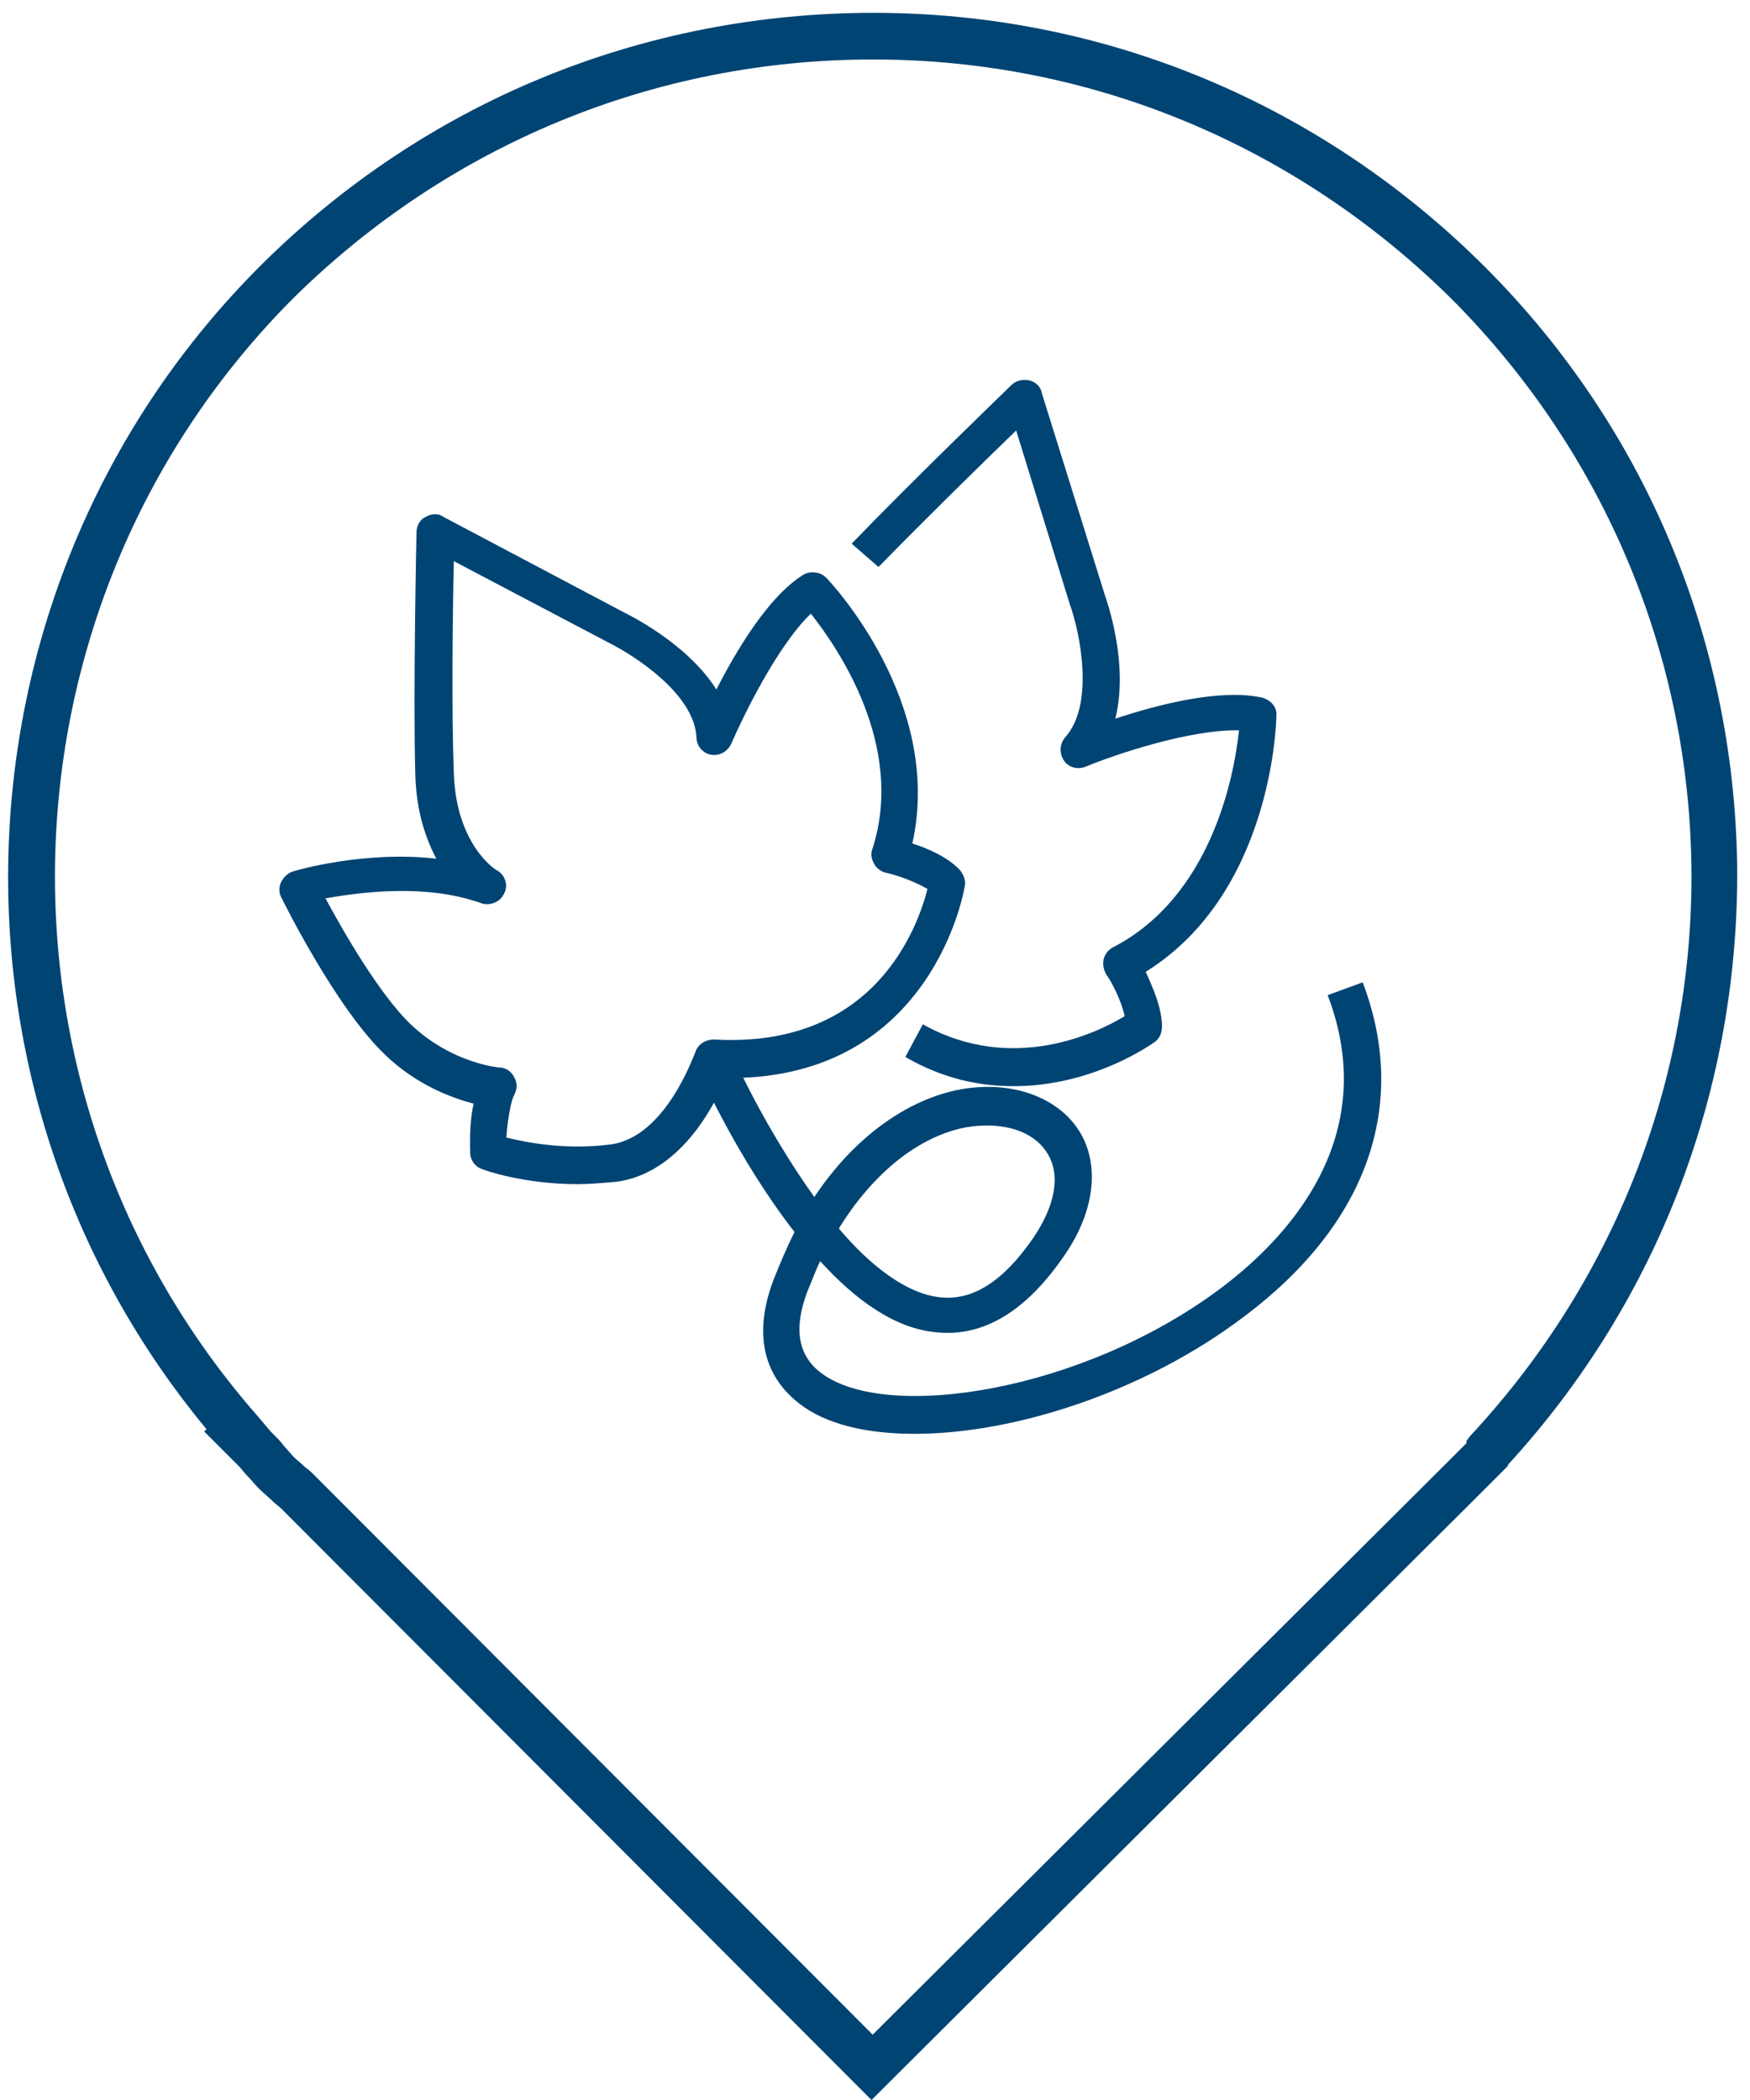
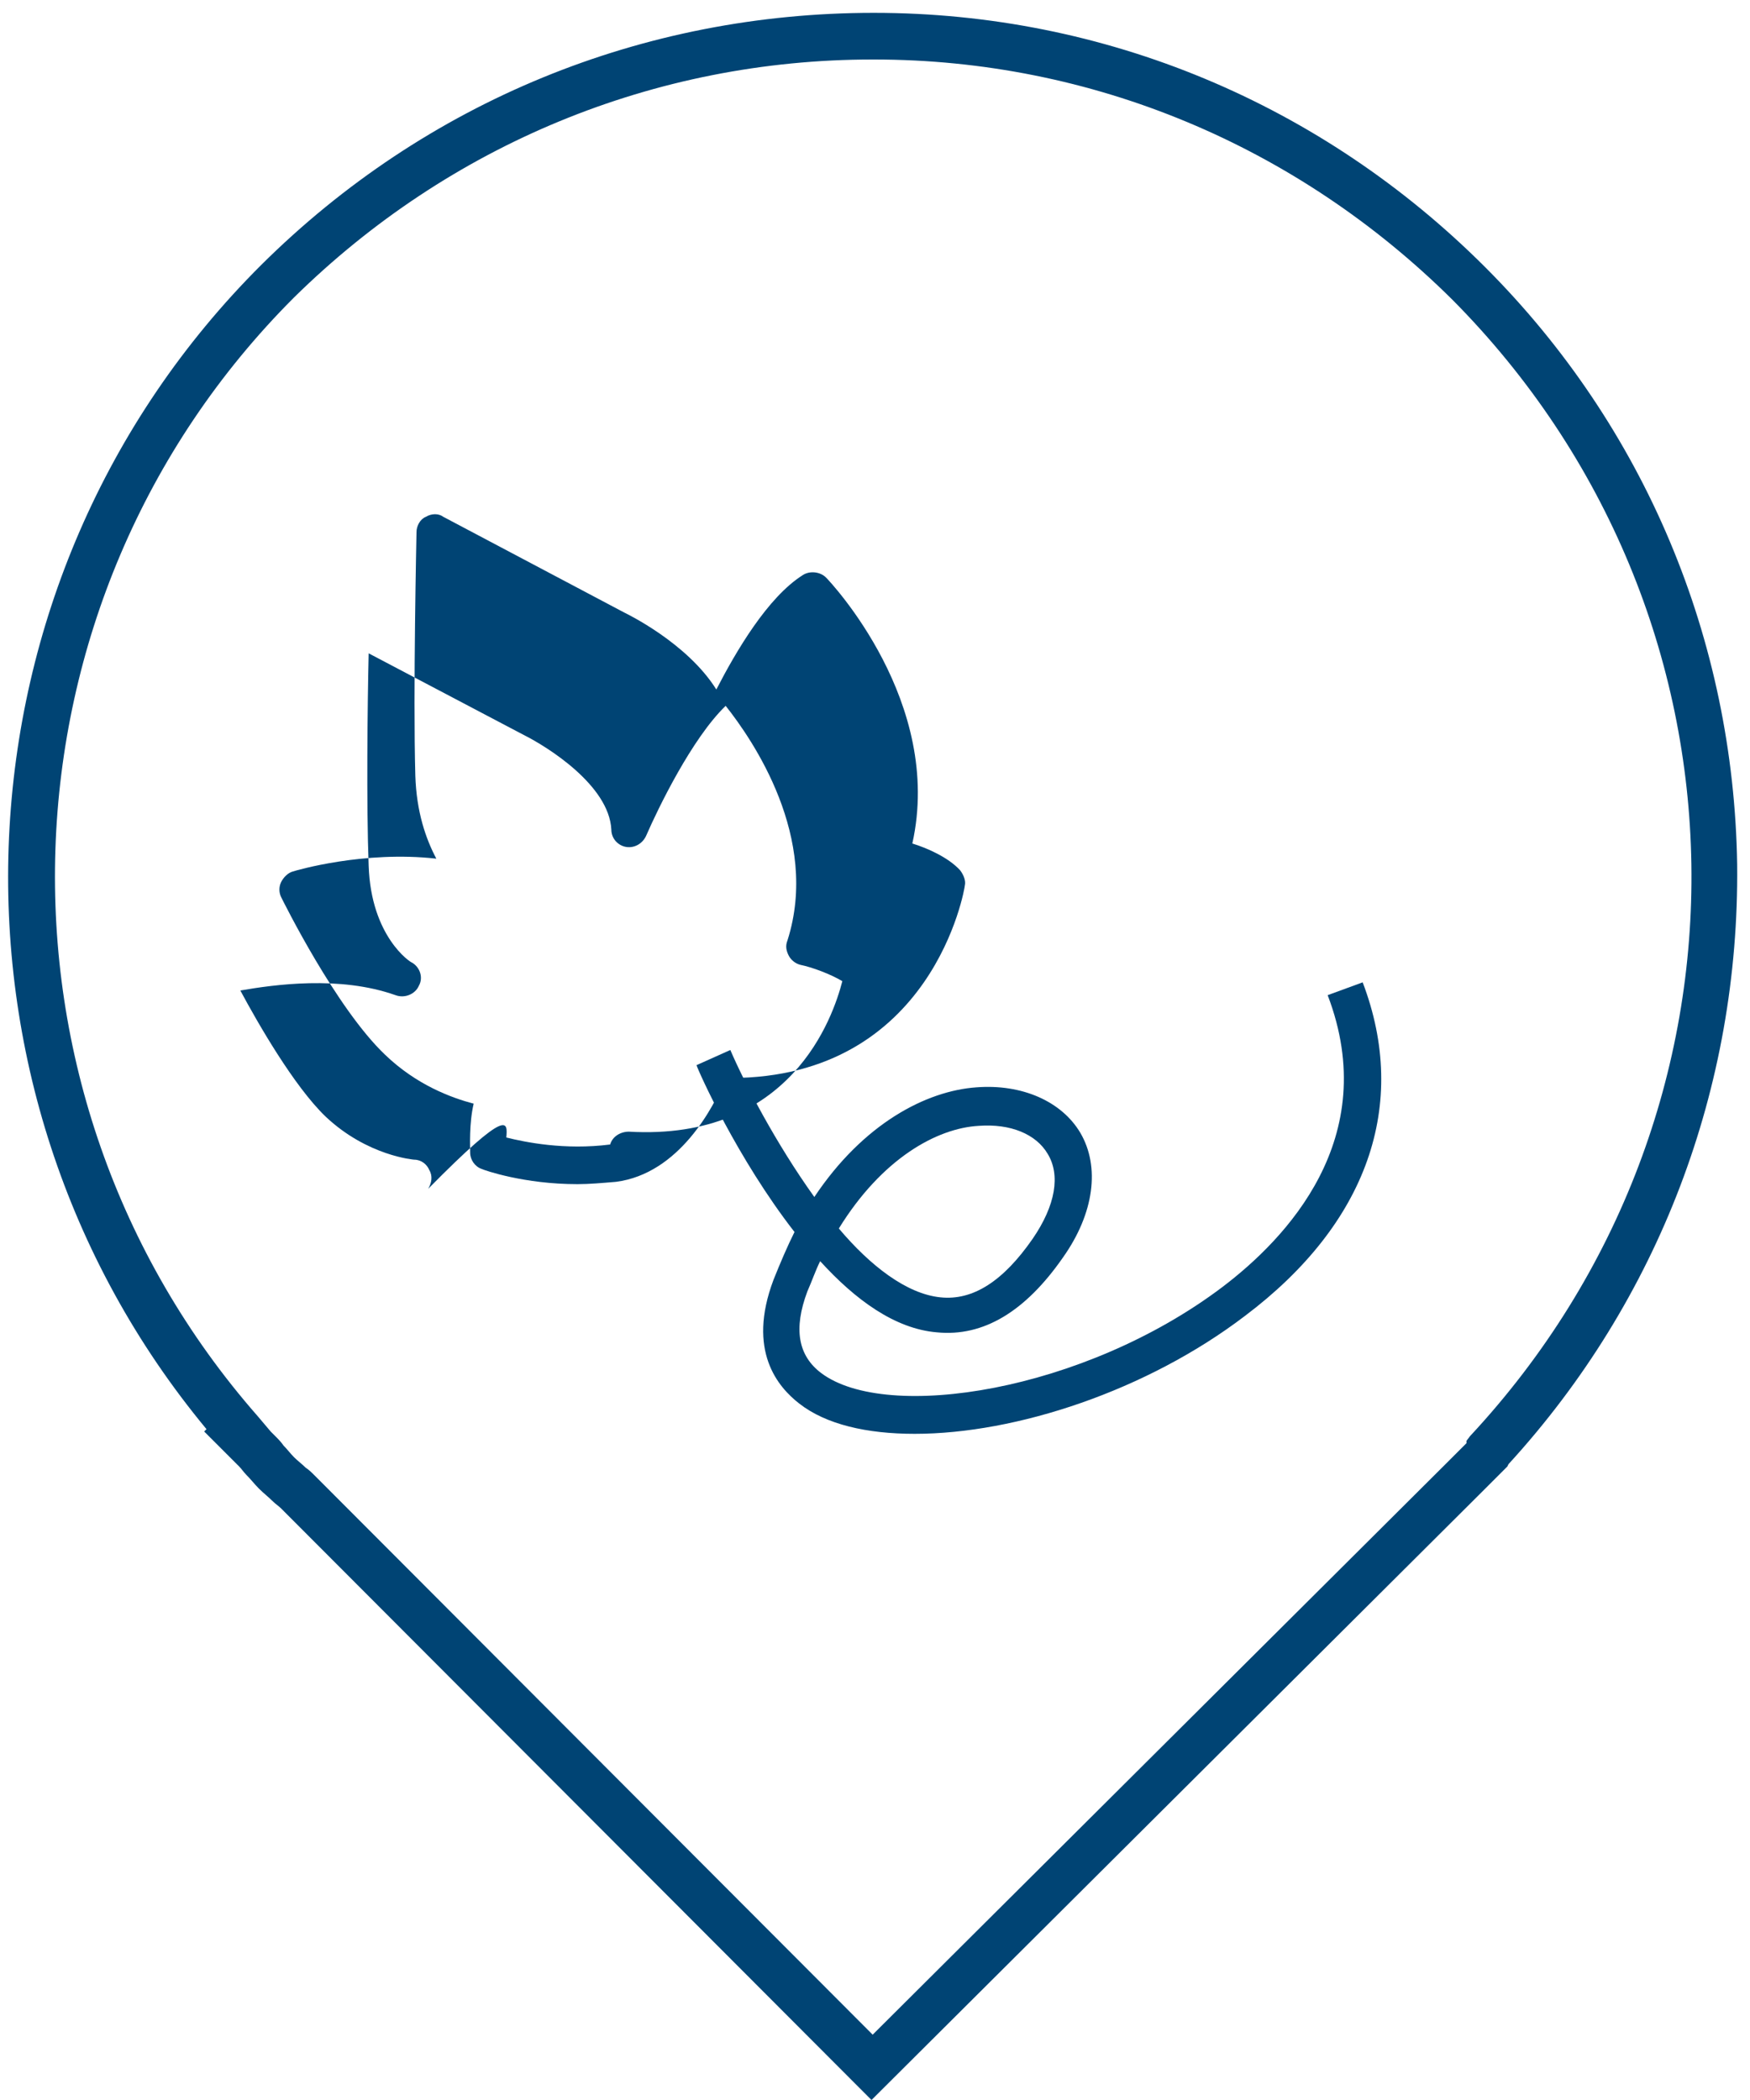
<svg xmlns="http://www.w3.org/2000/svg" version="1.1" id="Layer_1" x="0px" y="0px" viewBox="0 0 150 180" style="enable-background:new 0 0 150 180;" xml:space="preserve">
  <style type="text/css">
	.st0{fill:#004474;}
</style>
  <g>
    <path class="st0" d="M148.9,74.1c-0.3-19.3-7.9-37.5-21.6-51.2c-14-14-32.6-21.8-52.4-21.8c-19.8,0-38.4,7.6-52.5,21.6   c-27.1,27-29,70.5-4.7,99.8l-0.2,0.2l3,3c0.2,0.2,0.4,0.5,0.6,0.7c0.4,0.4,0.7,0.8,1.1,1.2c0.4,0.4,0.8,0.7,1.2,1.1   c0.2,0.2,0.5,0.4,0.7,0.6L74.7,180l52-51.8l0.1-0.1c0.1-0.1,0.2-0.2,0.3-0.3c0.1-0.1,0.2-0.2,0.3-0.3l1.8-1.8l0.1-0.2   C142.2,111.4,149.1,93.2,148.9,74.1z M126,123.1l-0.3,0.4l0,0.2l-0.9,0.9c-0.1,0.1-0.2,0.2-0.3,0.3c0,0-0.1,0.1-0.1,0.1   c0,0-0.1,0.1-0.1,0.1c-0.1,0.1-0.2,0.2-0.3,0.3l-49.2,49l-47.8-47.9c-0.3-0.3-0.5-0.5-0.8-0.7c-0.3-0.3-0.7-0.6-1-0.9   c-0.3-0.3-0.6-0.7-0.9-1c-0.2-0.3-0.5-0.6-0.8-0.9l-0.3-0.3l-1.1-1.3C-2.3,93.6-0.8,51.5,25.2,25.5C38.5,12.4,56.1,5.1,74.8,5.1   c0,0,0.1,0,0.1,0c18.7,0,36.3,7.4,49.6,20.6C151.2,52.6,151.9,95.3,126,123.1z" />
  </g>
  <g>
    <g>
-       <path class="st0" d="M49.5,101.5c-4.6,0-8-1.2-8.2-1.3c-0.6-0.2-1-0.8-1-1.4c0-0.5-0.1-2.5,0.3-4.2c-1.9-0.5-4.9-1.6-7.6-4.2    c-4.2-4-8.7-13.1-8.9-13.5c-0.2-0.4-0.2-0.9,0-1.3c0.2-0.4,0.6-0.8,1-0.9c0.3-0.1,6.1-1.8,12.3-1.1c-0.9-1.7-1.7-4-1.8-7.1    c-0.2-7.1,0.1-20.8,0.1-20.9c0-0.5,0.3-1.1,0.8-1.3c0.5-0.3,1.1-0.3,1.5,0l15.5,8.2c0.2,0.1,5.4,2.6,7.9,6.6    c1.7-3.3,4.4-7.9,7.4-9.8c0.6-0.4,1.5-0.3,2,0.2c0.4,0.4,10.1,10.7,7.4,22.8c1.3,0.4,3.1,1.2,4.1,2.3c0.3,0.4,0.5,0.9,0.4,1.3    c0,0.2-2.7,16.5-20.1,16.5c-0.1,0-0.3,0-0.4,0c-1,2.5-4,8.2-9.4,8.9C51.6,101.4,50.5,101.5,49.5,101.5z M43.4,97.5    c1.6,0.4,5,1.1,8.9,0.6c4.8-0.6,7.2-7.8,7.3-7.9c0.2-0.7,0.9-1.1,1.6-1.1c13.9,0.8,17.5-9.8,18.3-12.9c-1-0.6-2.6-1.2-3.6-1.4    c-0.4-0.1-0.8-0.4-1-0.8c-0.2-0.4-0.3-0.8-0.1-1.3c2.8-8.8-3-17.2-5.3-20.1c-2.9,2.8-5.8,8.8-6.8,11.1c-0.3,0.7-1,1.1-1.7,1    c-0.7-0.1-1.3-0.7-1.3-1.5c-0.2-3.8-5.5-7.1-7.5-8.1l-13.3-7c-0.1,4.3-0.2,13,0,18.2c0.2,6.1,3.6,8.3,3.7,8.3c0.7,0.4,1,1.3,0.6,2    c-0.3,0.7-1.2,1.1-2,0.8c-4.8-1.7-10.4-0.9-13.3-0.4c1.5,2.8,4.6,8.2,7.3,10.8c3.6,3.4,7.6,3.7,7.6,3.7c0.6,0,1.1,0.4,1.3,0.9    c0.3,0.5,0.2,1.1-0.1,1.6C43.7,94.8,43.5,96.2,43.4,97.5z" />
+       <path class="st0" d="M49.5,101.5c-4.6,0-8-1.2-8.2-1.3c-0.6-0.2-1-0.8-1-1.4c0-0.5-0.1-2.5,0.3-4.2c-1.9-0.5-4.9-1.6-7.6-4.2    c-4.2-4-8.7-13.1-8.9-13.5c-0.2-0.4-0.2-0.9,0-1.3c0.2-0.4,0.6-0.8,1-0.9c0.3-0.1,6.1-1.8,12.3-1.1c-0.9-1.7-1.7-4-1.8-7.1    c-0.2-7.1,0.1-20.8,0.1-20.9c0-0.5,0.3-1.1,0.8-1.3c0.5-0.3,1.1-0.3,1.5,0l15.5,8.2c0.2,0.1,5.4,2.6,7.9,6.6    c1.7-3.3,4.4-7.9,7.4-9.8c0.6-0.4,1.5-0.3,2,0.2c0.4,0.4,10.1,10.7,7.4,22.8c1.3,0.4,3.1,1.2,4.1,2.3c0.3,0.4,0.5,0.9,0.4,1.3    c0,0.2-2.7,16.5-20.1,16.5c-0.1,0-0.3,0-0.4,0c-1,2.5-4,8.2-9.4,8.9C51.6,101.4,50.5,101.5,49.5,101.5z M43.4,97.5    c1.6,0.4,5,1.1,8.9,0.6c0.2-0.7,0.9-1.1,1.6-1.1c13.9,0.8,17.5-9.8,18.3-12.9c-1-0.6-2.6-1.2-3.6-1.4    c-0.4-0.1-0.8-0.4-1-0.8c-0.2-0.4-0.3-0.8-0.1-1.3c2.8-8.8-3-17.2-5.3-20.1c-2.9,2.8-5.8,8.8-6.8,11.1c-0.3,0.7-1,1.1-1.7,1    c-0.7-0.1-1.3-0.7-1.3-1.5c-0.2-3.8-5.5-7.1-7.5-8.1l-13.3-7c-0.1,4.3-0.2,13,0,18.2c0.2,6.1,3.6,8.3,3.7,8.3c0.7,0.4,1,1.3,0.6,2    c-0.3,0.7-1.2,1.1-2,0.8c-4.8-1.7-10.4-0.9-13.3-0.4c1.5,2.8,4.6,8.2,7.3,10.8c3.6,3.4,7.6,3.7,7.6,3.7c0.6,0,1.1,0.4,1.3,0.9    c0.3,0.5,0.2,1.1-0.1,1.6C43.7,94.8,43.5,96.2,43.4,97.5z" />
    </g>
    <g>
-       <path class="st0" d="M86.9,93.1c-2.9,0-6-0.6-9.3-2.5l1.5-2.8c7.7,4.3,15,0.7,17.3-0.7c-0.3-1.4-1.2-3.1-1.6-3.6    c-0.2-0.4-0.3-0.8-0.2-1.3c0.1-0.4,0.4-0.8,0.8-1c8.5-4.4,10.4-14.8,10.8-18.6c-4.2-0.1-10.7,2.1-13.1,3.1    c-0.7,0.3-1.5,0.1-1.9-0.5c-0.4-0.6-0.4-1.4,0.1-2c2.6-2.9,1.2-9.2,0.4-11.4l-4.6-14.9c-2.8,2.7-8,7.8-11.8,11.7L73,46.6    c5.3-5.5,13.6-13.5,13.7-13.6c0.4-0.4,1-0.5,1.5-0.4c0.5,0.1,1,0.5,1.1,1.1l5.4,17.3c0.1,0.3,2.1,5.8,0.9,10.6    c3.6-1.2,9-2.6,12.6-1.8c0.7,0.2,1.3,0.8,1.2,1.6c0,0.6-0.4,15.2-11.2,21.9c0.6,1.3,1.4,3.1,1.4,4.7c0,0.5-0.2,1-0.6,1.3    C98.7,89.5,93.7,93.1,86.9,93.1z" />
-     </g>
+       </g>
    <g>
      <path class="st0" d="M78.4,122.9c-4.1,0-7.6-0.8-9.9-2.6c-1.8-1.4-4.5-4.5-2.2-10.6c0.6-1.5,1.2-2.9,1.8-4.1    c-4.9-6.3-8.2-13.7-8.4-14.3l2.9-1.3c1.2,2.8,3.9,8,7.2,12.6c4.2-6.3,9.6-9.1,13.9-9.4c3.9-0.3,7.3,1.2,8.9,3.9    c1.7,2.9,1.2,6.9-1.5,10.7c-3.2,4.6-6.8,6.8-10.8,6.4c-3.6-0.3-7-2.8-10-6.1c-0.4,0.8-0.7,1.7-1.1,2.6c-1.2,3.2-0.8,5.5,1.2,7    c5.6,4.2,22.5,1.6,34.4-7.4c5.4-4.1,13.7-12.7,9-25l3-1.1c4,10.5,0.4,20.7-10.1,28.6C98.3,119.2,87.1,122.9,78.4,122.9z     M71.9,105.3c2.7,3.2,5.8,5.6,8.7,5.9c2.8,0.3,5.4-1.4,7.9-5c2-2.9,2.4-5.5,1.3-7.3c-1-1.7-3.2-2.6-5.9-2.4    C80.3,96.7,75.6,99.3,71.9,105.3z" />
    </g>
  </g>
</svg>